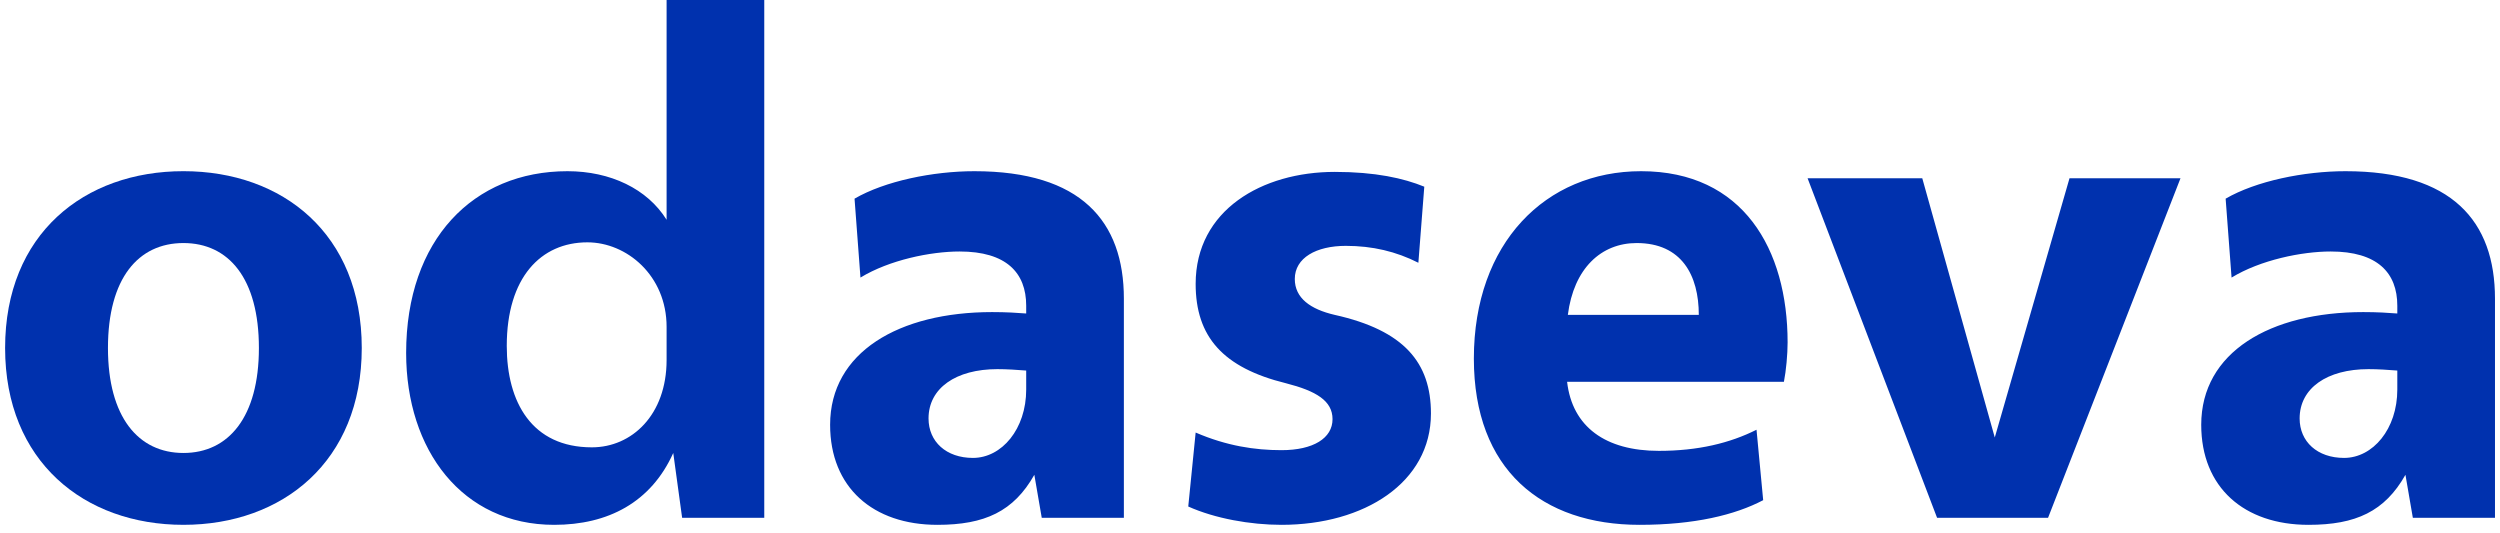
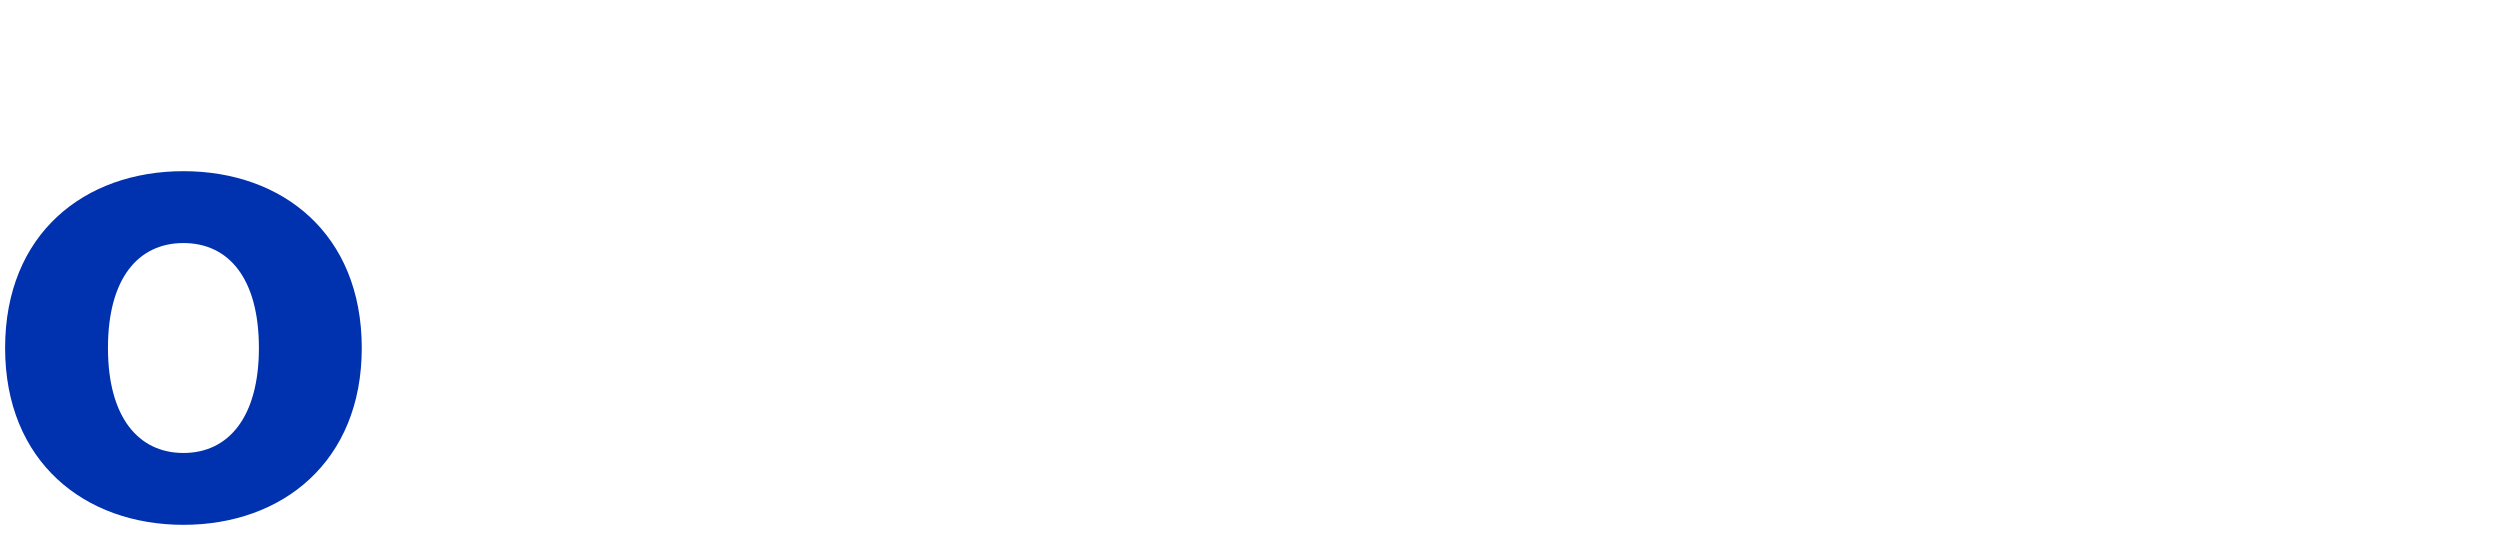
<svg xmlns="http://www.w3.org/2000/svg" width="169" height="36" viewBox="0 0 169 36" fill="none">
  <g clip-path="url(#clip0_1329_7749)">
    <path d="M12.4 35.478C19.103 35.478 24.455 31.192 24.455 23.525C24.455 15.811 19.103 11.572 12.4 11.572C5.697 11.572 0.345 15.811 0.345 23.525C0.345 31.192 5.697 35.478 12.4 35.478ZM12.4 30.621C9.349 30.621 7.298 28.192 7.298 23.525C7.298 18.811 9.349 16.43 12.4 16.43C15.451 16.43 17.502 18.811 17.502 23.525C17.502 28.192 15.451 30.621 12.4 30.621Z" fill="#0031AE" />
-     <path d="M37.459 35.479C41.11 35.479 44.011 33.955 45.512 30.621L46.112 35.002H51.664V0H45.062V14.858C43.761 12.763 41.26 11.573 38.359 11.573C32.006 11.573 27.455 16.192 27.455 23.859C27.455 30.431 31.256 35.479 37.459 35.479ZM40.01 30.24C35.958 30.24 34.257 27.192 34.257 23.383C34.257 18.764 36.558 16.382 39.709 16.382C42.361 16.382 45.062 18.621 45.062 22.097V24.335C45.062 28.05 42.711 30.24 40.01 30.24ZM63.369 35.479C66.57 35.479 68.521 34.574 69.921 32.097L70.422 35.002H75.974V20.192C75.974 14.954 73.073 11.573 65.87 11.573C63.069 11.573 59.817 12.239 57.767 13.43L58.167 18.764C60.117 17.573 62.919 17.001 64.869 17.001C68.021 17.001 69.371 18.43 69.371 20.668V21.192C68.771 21.145 68.021 21.097 67.07 21.097C60.768 21.097 56.116 23.811 56.116 28.716C56.116 32.955 59.017 35.479 63.369 35.479ZM65.77 30.955C63.969 30.955 62.769 29.859 62.769 28.288C62.769 26.24 64.619 24.954 67.42 24.954C68.071 24.954 68.771 25.002 69.371 25.049V26.335C69.371 29.002 67.721 30.955 65.77 30.955ZM86.628 35.479C92.23 35.479 96.732 32.621 96.732 27.954C96.732 24.526 94.931 22.335 90.23 21.287C88.579 20.906 87.528 20.145 87.528 18.859C87.528 17.43 88.979 16.62 90.98 16.62C92.781 16.62 94.381 17.001 95.882 17.763L96.282 12.62C94.881 12.049 92.981 11.62 90.23 11.62C85.328 11.62 80.826 14.192 80.826 19.192C80.826 22.764 82.677 24.859 86.928 25.907C88.979 26.431 90.079 27.097 90.079 28.335C90.079 29.621 88.779 30.431 86.628 30.431C84.827 30.431 82.927 30.145 80.826 29.24L80.326 34.24C82.126 35.05 84.527 35.479 86.628 35.479ZM110.838 35.479C114.539 35.479 117.29 34.812 119.191 33.812L118.741 29.05C116.94 29.955 114.789 30.478 112.138 30.478C108.537 30.478 106.286 28.859 105.936 25.811H120.592C120.742 25.049 120.842 23.954 120.842 23.145C120.842 16.859 117.84 11.573 110.938 11.573C104.485 11.573 99.633 16.43 99.633 24.24C99.633 31.764 104.235 35.479 110.838 35.479ZM114.839 21.287H105.986C106.386 18.144 108.237 16.43 110.638 16.43C113.689 16.43 114.839 18.621 114.839 21.287ZM138.449 35.002L147.402 12.049H139.899L134.847 29.574L129.945 12.049H122.192L130.946 35.002H138.449ZM156.056 35.479C159.257 35.479 161.208 34.574 162.608 32.097L163.108 35.002H168.661V20.192C168.661 14.954 165.759 11.573 158.557 11.573C155.755 11.573 152.504 12.239 150.453 13.43L150.854 18.764C152.804 17.573 155.605 17.001 157.556 17.001C160.707 17.001 162.058 18.43 162.058 20.668V21.192C161.458 21.145 160.707 21.097 159.757 21.097C153.455 21.097 148.803 23.811 148.803 28.716C148.803 32.955 151.704 35.479 156.056 35.479ZM158.457 30.955C156.656 30.955 155.455 29.859 155.455 28.288C155.455 26.24 157.306 24.954 160.107 24.954C160.757 24.954 161.458 25.002 162.058 25.049V26.335C162.058 29.002 160.407 30.955 158.457 30.955Z" fill="#0031AE" />
  </g>
  <defs>
    <clipPath id="clip0_1329_7749">
      <rect width="169" height="36" fill="white" />
    </clipPath>
  </defs>
</svg>